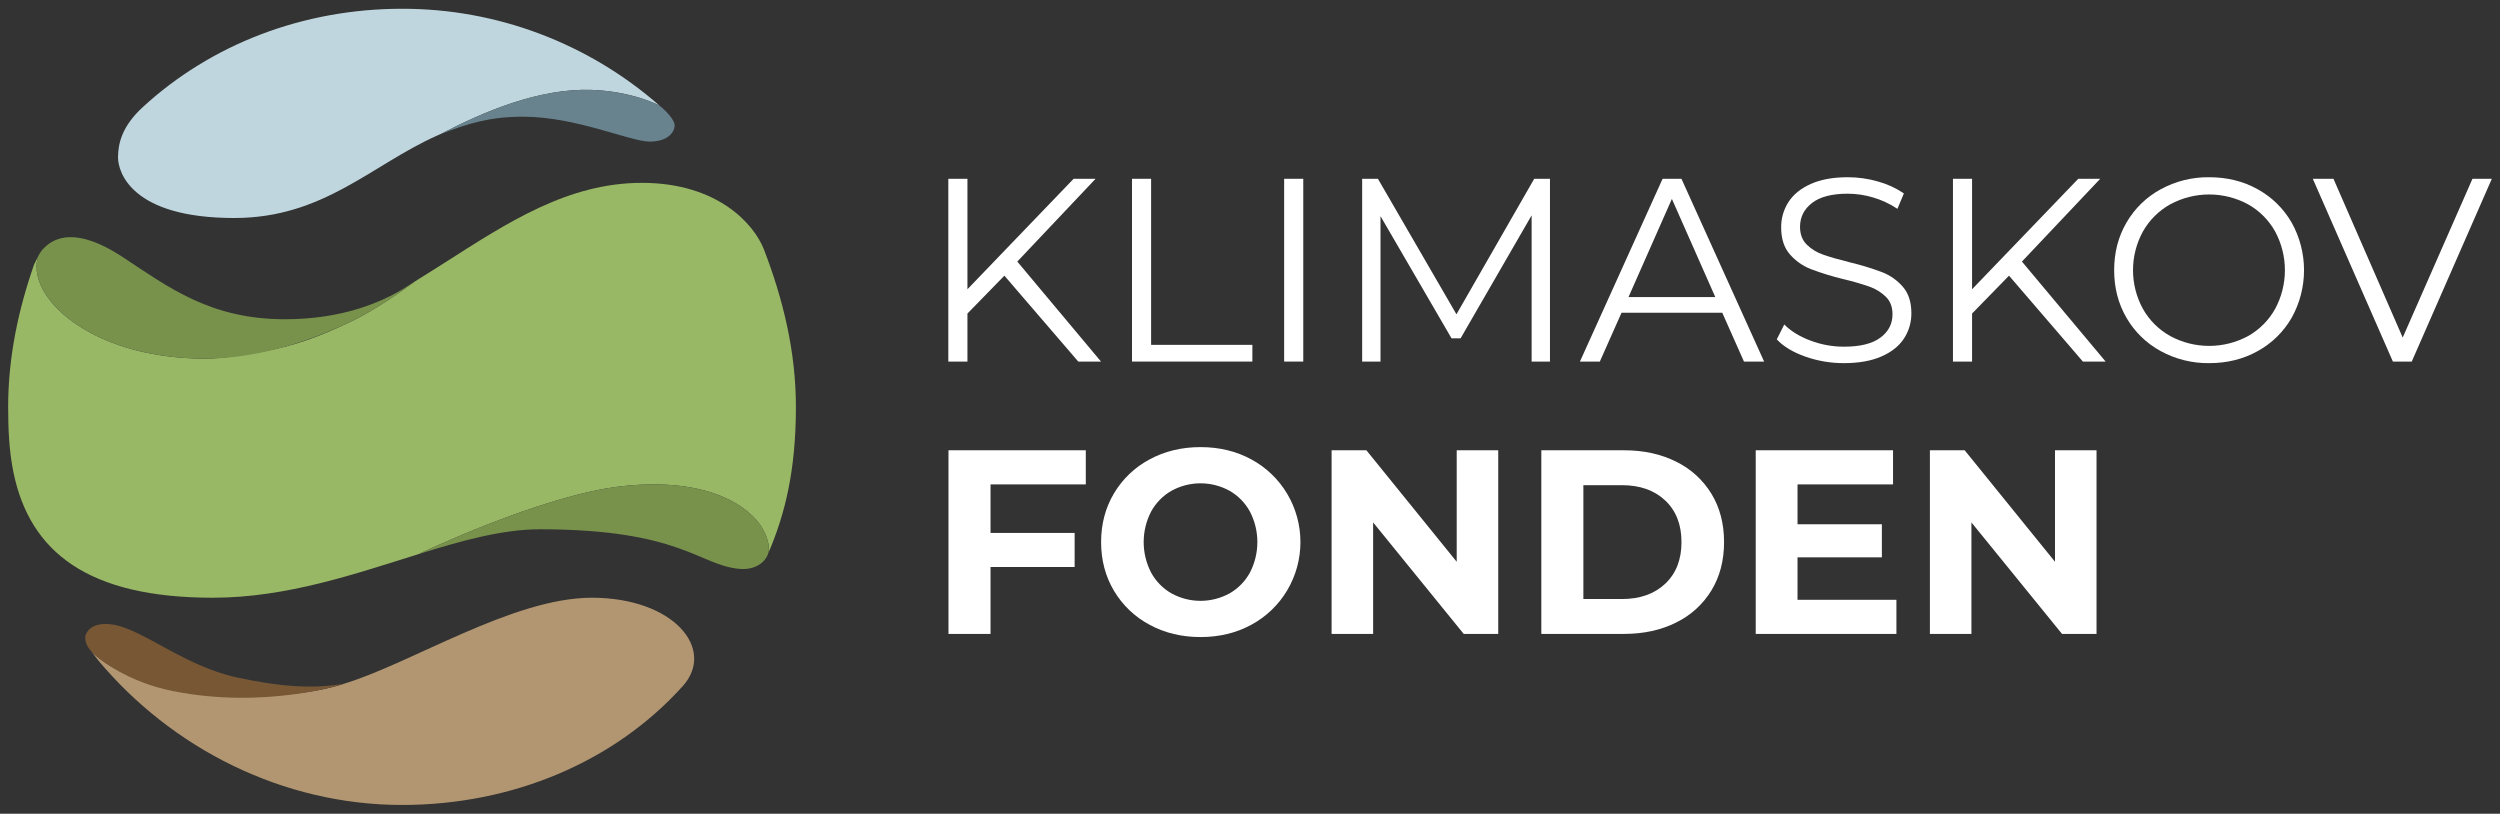
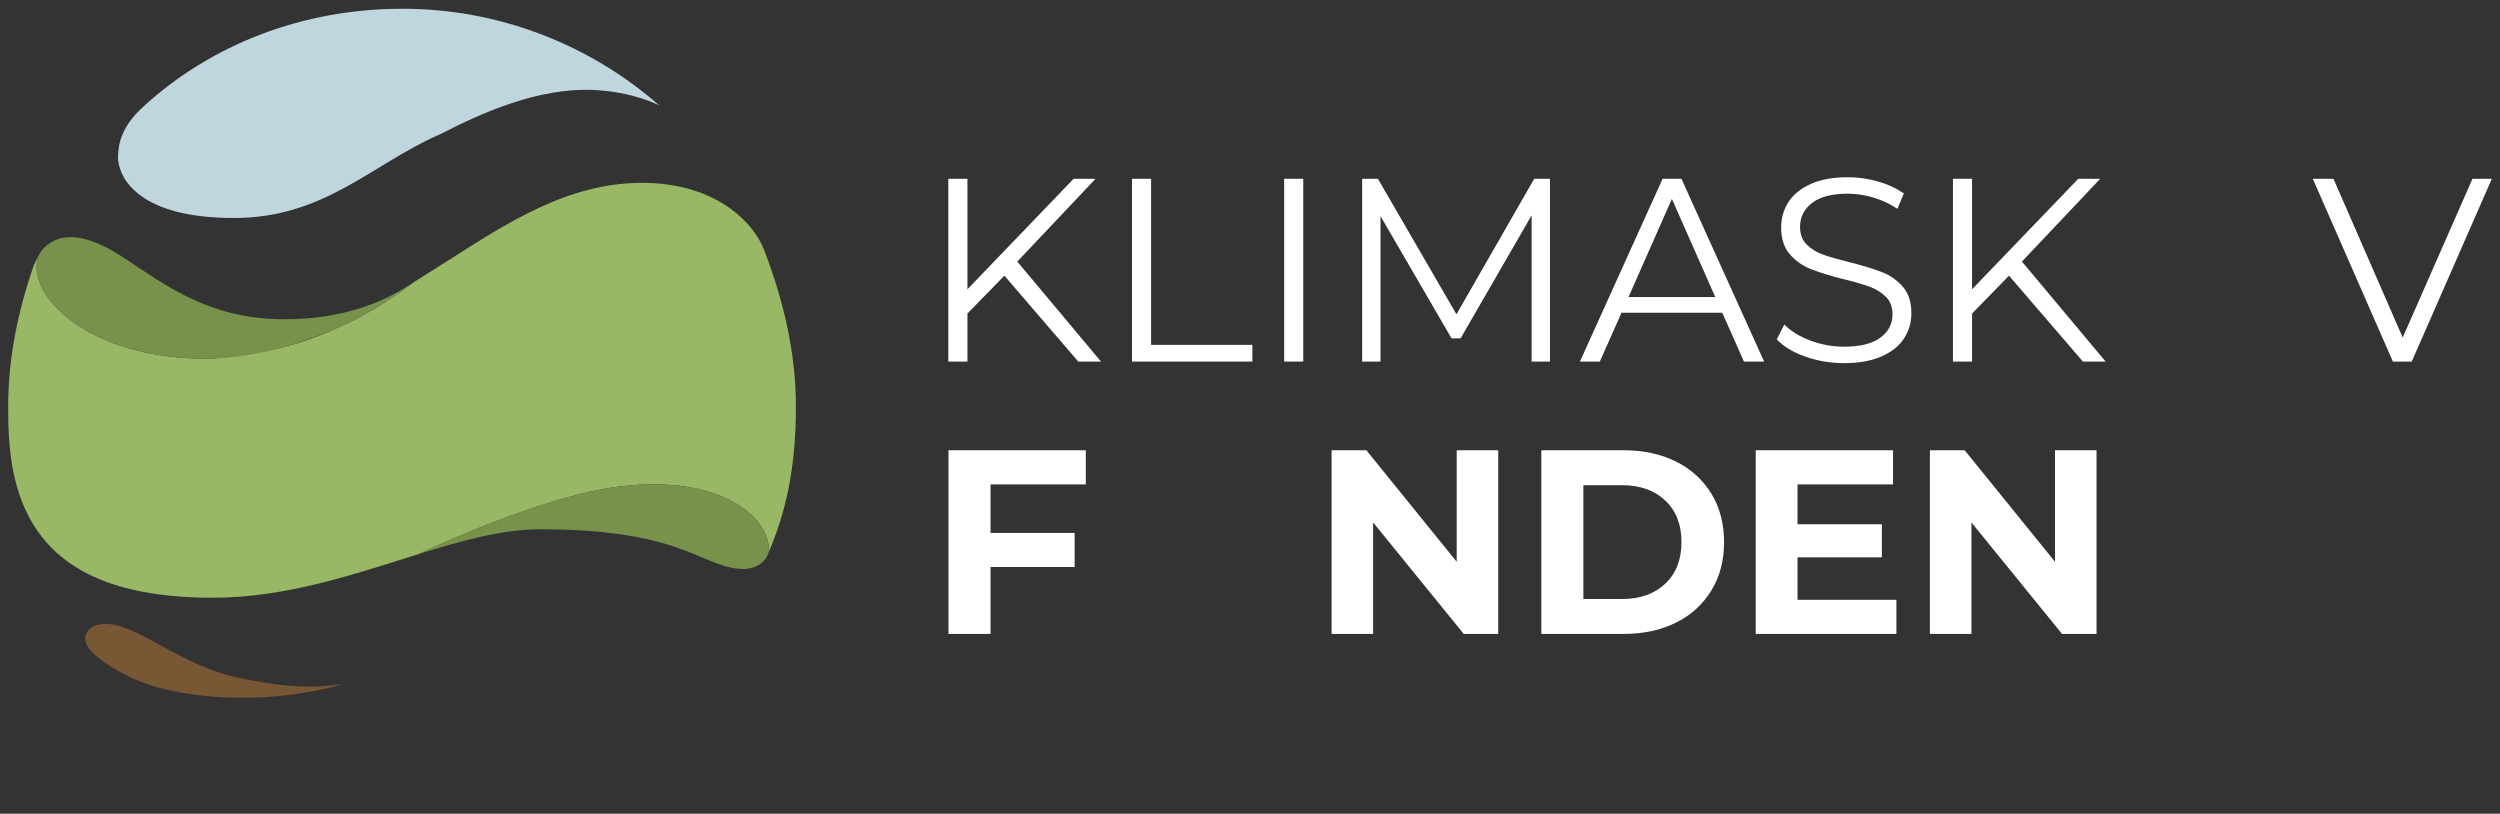
<svg xmlns="http://www.w3.org/2000/svg" width="255" height="83" viewBox="0 0 255 83" fill="none">
  <rect x="0" y="0" width="255" height="83" fill="#333333" stroke="none" />
  <path d="M77.507 53.488C78.069 54.299 78.524 55.395 78.412 56.237C78.405 56.284 78.396 56.331 78.385 56.376C80.073 52.455 81.182 47.971 81.182 41.5C81.182 35.811 79.85 30.468 77.935 25.48C76.91 22.811 73.149 18.651 65.473 18.651C57.9 18.651 51.727 22.732 45.303 26.832L44.847 27.121L44.793 27.158C43.979 27.676 43.161 28.192 42.334 28.7C42.334 28.7 38.852 31.342 35.799 32.804C32.547 34.361 30.11 35.242 26.93 35.848C25.188 36.128 22.968 36.581 20.961 36.581C11.796 36.581 6.012 32.793 4.284 29.364C3.386 27.571 3.844 26.314 3.844 26.314C3.898 26.164 3.963 26.02 4.041 25.881L4.028 25.873L3.477 26.979C1.889 31.533 0.832 36.384 0.832 41.5C0.832 43.776 0.93 46.025 1.373 48.182C3.052 56.352 9.015 60.968 21.702 60.968C29.255 60.968 36.27 58.517 42.691 56.519C42.691 56.519 55.145 50.544 63.329 49.605C71.191 48.704 75.714 51.011 77.507 53.488Z" fill="#99B865" />
  <path d="M40.949 29.572C41.621 29.177 42.081 28.855 42.335 28.699L40.949 29.572Z" fill="#99B865" />
  <path d="M23.896 22.236C32.984 22.236 37.874 16.836 44.552 13.843C44.68 13.787 44.81 13.73 44.941 13.674L44.937 13.675C49.231 11.443 54.928 8.969 60.39 9.17C64.582 9.325 67.261 10.763 67.261 10.763C59.972 4.384 50.649 0.879 41.007 0.894C30.864 0.894 21.473 4.55 14.529 10.96C12.499 12.835 12.038 14.571 12.038 16.053C12.038 17.536 13.378 22.236 23.896 22.236Z" fill="#C0D6DE" />
-   <path d="M67.824 11.264C67.646 11.086 67.458 10.919 67.261 10.764C67.261 10.764 64.582 9.325 60.39 9.171C54.927 8.97 49.23 11.443 44.937 13.675L44.94 13.674C47.77 12.593 49.934 11.903 53.353 11.903C58.758 11.903 64.289 14.444 66.259 14.444C68.228 14.444 68.815 13.385 68.815 12.792C68.816 12.217 67.906 11.339 67.824 11.264Z" fill="#68838D" />
-   <path d="M60.379 60.968C52.285 60.968 42.003 67.648 35.06 69.751C35.06 69.751 28.369 72.247 17.168 70.082C12.688 69.223 10.122 67.335 9.278 66.396H9.277L10.018 67.355C17.502 76.311 28.807 82.106 41.008 82.106C52.216 82.106 62.648 77.751 69.639 69.985C73.048 66.198 68.704 60.968 60.379 60.968Z" fill="#B29671" />
  <path d="M24.147 69.094C18.861 67.954 14.594 64.222 11.574 63.717C9.631 63.393 8.9 64.225 8.733 64.793C8.539 65.453 9.084 66.157 9.084 66.157C9.144 66.24 9.209 66.32 9.278 66.396C10.122 67.335 13.127 69.583 17.599 70.482C27.093 72.389 35.06 69.751 35.06 69.751C31.652 70.311 28.328 69.995 24.147 69.094Z" fill="#785735" />
  <path d="M77.507 53.488C75.714 51.011 71.191 48.704 63.328 49.605C55.145 50.544 42.69 56.519 42.69 56.519C47.105 55.145 51.24 53.986 55.076 53.986C69.383 53.986 71.275 57.63 75.376 58.021C77.325 58.207 78.216 57.05 78.384 56.376C78.396 56.331 78.405 56.284 78.411 56.237C78.524 55.395 78.069 54.299 77.507 53.488Z" fill="#78924C" />
  <path d="M40.949 29.572C38.948 30.746 35.059 32.564 29.062 32.564C21.449 32.564 17.179 29.291 12.505 26.216L12.5 26.213C12.426 26.165 12.353 26.117 12.28 26.07C12.255 26.055 12.231 26.039 12.207 26.024C12.157 25.992 12.107 25.961 12.058 25.931C12.03 25.913 12.002 25.896 11.973 25.878C11.929 25.851 11.884 25.823 11.84 25.797C11.81 25.779 11.781 25.762 11.752 25.745C11.709 25.719 11.666 25.694 11.623 25.668C11.595 25.651 11.566 25.635 11.538 25.619C11.495 25.594 11.452 25.569 11.409 25.545L11.328 25.499C11.284 25.474 11.239 25.45 11.195 25.426C11.171 25.413 11.146 25.399 11.122 25.386C11.073 25.36 11.025 25.334 10.977 25.309C10.958 25.299 10.939 25.289 10.92 25.279C10.784 25.208 10.651 25.141 10.52 25.078L10.494 25.067C10.438 25.04 10.382 25.013 10.326 24.988L10.276 24.965C10.229 24.944 10.182 24.923 10.136 24.902L10.079 24.878C10.035 24.859 9.991 24.84 9.948 24.822C9.929 24.814 9.909 24.806 9.89 24.798C9.847 24.78 9.804 24.763 9.762 24.746C9.744 24.739 9.725 24.732 9.707 24.725C9.663 24.708 9.62 24.691 9.576 24.675L9.528 24.657C9.481 24.64 9.434 24.623 9.387 24.606L9.353 24.594C9.176 24.532 9.004 24.479 8.837 24.433L8.81 24.425C8.764 24.413 8.719 24.401 8.675 24.389C8.661 24.386 8.647 24.383 8.634 24.379C8.594 24.369 8.554 24.36 8.515 24.351L8.469 24.34C8.432 24.332 8.395 24.324 8.358 24.316L8.311 24.307C8.274 24.3 8.238 24.293 8.202 24.286L8.158 24.278C8.12 24.272 8.083 24.265 8.047 24.26L8.008 24.254C7.967 24.248 7.926 24.242 7.886 24.237L7.862 24.234C7.764 24.222 7.669 24.212 7.576 24.205L7.541 24.203C7.507 24.201 7.473 24.199 7.44 24.198L7.392 24.196C7.364 24.195 7.335 24.194 7.307 24.193L7.254 24.192C7.24 24.192 7.225 24.192 7.21 24.192C7.204 24.192 7.198 24.192 7.192 24.192C7.123 24.192 7.055 24.194 6.988 24.198C6.978 24.198 6.968 24.199 6.957 24.199C6.888 24.203 6.819 24.208 6.753 24.215H6.749C6.68 24.222 6.613 24.231 6.547 24.24L6.531 24.243C6.466 24.253 6.404 24.265 6.342 24.277L6.318 24.282C6.257 24.296 6.197 24.31 6.138 24.326L6.122 24.33C6.001 24.363 5.882 24.401 5.765 24.447L5.76 24.448C5.704 24.47 5.65 24.493 5.596 24.517L5.585 24.522C5.531 24.547 5.479 24.572 5.428 24.598L5.423 24.601C5.27 24.68 5.123 24.77 4.983 24.871L4.978 24.874C4.803 25.001 4.64 25.143 4.489 25.299L4.488 25.3C4.308 25.467 4.157 25.663 4.041 25.879C3.963 26.018 3.897 26.162 3.844 26.312C3.844 26.312 3.386 27.569 4.284 29.362C6.012 32.791 11.795 36.579 20.961 36.579C26.916 36.579 32.547 34.359 35.799 32.802C38.852 31.341 42.334 28.698 42.334 28.698C42.08 28.855 41.62 29.177 40.949 29.572Z" fill="#78924C" />
  <path d="M101.034 49.406V54.357H109.612V57.836H101.034V64.659H96.745V45.928H110.751V49.407L101.034 49.406Z" fill="white" />
-   <path d="M117.251 63.722C115.75 62.925 114.495 61.726 113.623 60.256C112.749 58.785 112.312 57.13 112.312 55.292C112.312 53.455 112.749 51.8 113.623 50.328C114.495 48.859 115.75 47.66 117.251 46.863C118.795 46.025 120.529 45.606 122.453 45.605C124.377 45.605 126.107 46.025 127.642 46.863C129.154 47.678 130.417 48.893 131.299 50.377C132.18 51.862 132.645 53.561 132.645 55.292C132.645 57.024 132.18 58.722 131.299 60.207C130.417 61.692 129.154 62.907 127.642 63.722C126.107 64.56 124.377 64.98 122.453 64.979C120.529 64.979 118.795 64.56 117.251 63.722ZM125.418 60.524C126.293 60.023 127.013 59.287 127.497 58.397C127.992 57.438 128.251 56.373 128.251 55.292C128.251 54.211 127.992 53.146 127.497 52.188C127.013 51.298 126.293 50.561 125.418 50.061C124.508 49.56 123.489 49.298 122.453 49.298C121.417 49.298 120.398 49.56 119.488 50.061C118.613 50.561 117.893 51.298 117.409 52.188C116.914 53.146 116.655 54.211 116.655 55.292C116.655 56.373 116.914 57.439 117.409 58.397C117.893 59.287 118.613 60.024 119.488 60.524C120.398 61.024 121.417 61.286 122.453 61.286C123.489 61.286 124.508 61.024 125.418 60.524Z" fill="white" />
  <path d="M152.82 45.928V64.659H149.299L140.059 53.287V64.659H135.823V45.928H139.371L148.584 57.301V45.928H152.82Z" fill="white" />
  <path d="M157.215 45.928H165.634C167.647 45.928 169.425 46.316 170.969 47.092C172.455 47.814 173.704 48.952 174.57 50.37C175.426 51.779 175.854 53.42 175.854 55.294C175.854 57.167 175.426 58.808 174.57 60.217C173.704 61.636 172.455 62.773 170.969 63.495C169.425 64.272 167.646 64.659 165.634 64.659H157.215V45.928ZM165.423 61.101C167.276 61.101 168.754 60.579 169.857 59.536C170.96 58.492 171.512 57.078 171.512 55.294C171.512 53.51 170.96 52.096 169.857 51.053C168.754 50.009 167.276 49.487 165.423 49.487H161.504V61.101H165.423Z" fill="white" />
  <path d="M193.434 61.181V64.659H179.084V45.928H193.09V49.407H183.347V53.474H191.951V56.845H183.347V61.18L193.434 61.181Z" fill="white" />
  <path d="M213.846 45.928V64.659H210.325L201.085 53.287V64.659H196.849V45.928H200.397L209.61 57.301V45.928H213.846Z" fill="white" />
  <path d="M102.447 28.118L98.679 31.98V36.88H96.729V18.237H98.679V29.503L109.508 18.237H111.748L103.764 26.68L112.302 36.88H109.983L102.447 28.118Z" fill="white" />
  <path d="M115.464 18.237H117.413V35.175H127.742V36.88H115.464V18.237Z" fill="white" />
  <path d="M130.983 18.237H132.933V36.88H130.983V18.237Z" fill="white" />
  <path d="M158.097 18.237V36.88H156.226V21.966L148.98 34.51H148.057L140.811 22.046V36.88H138.94V18.237H140.548L148.558 32.06L156.489 18.238L158.097 18.237Z" fill="white" />
  <path d="M175.671 31.9H165.395L163.182 36.88H161.153L169.585 18.237H171.508L179.94 36.88H177.885L175.671 31.9ZM174.96 30.302L170.533 20.288L166.107 30.301L174.96 30.302Z" fill="white" />
  <path d="M184.143 36.374C182.887 35.931 181.916 35.345 181.23 34.616L181.995 33.098C182.662 33.773 183.549 34.319 184.656 34.736C185.751 35.151 186.912 35.364 188.081 35.362C189.732 35.362 190.971 35.056 191.797 34.443C192.623 33.831 193.035 33.036 193.035 32.06C193.035 31.314 192.811 30.719 192.363 30.276C191.893 29.818 191.332 29.469 190.716 29.25C189.826 28.94 188.92 28.678 188.002 28.465C186.876 28.192 185.767 27.849 184.682 27.439C183.866 27.118 183.138 26.602 182.561 25.935C181.972 25.26 181.678 24.346 181.679 23.192C181.67 22.28 181.927 21.387 182.416 20.621C182.908 19.849 183.663 19.232 184.683 18.771C185.702 18.309 186.967 18.078 188.477 18.078C189.525 18.077 190.567 18.225 191.574 18.518C192.507 18.775 193.393 19.184 194.196 19.729L193.537 21.301C192.774 20.791 191.939 20.4 191.06 20.142C190.222 19.891 189.352 19.761 188.478 19.756C186.862 19.756 185.645 20.071 184.829 20.701C184.012 21.332 183.604 22.144 183.603 23.138C183.603 23.884 183.827 24.483 184.275 24.936C184.752 25.407 185.329 25.762 185.962 25.975C186.638 26.214 187.547 26.476 188.689 26.76C189.802 27.024 190.897 27.358 191.969 27.759C192.786 28.075 193.514 28.587 194.09 29.25C194.67 29.916 194.96 30.817 194.96 31.953C194.969 32.866 194.707 33.761 194.209 34.523C193.709 35.295 192.94 35.908 191.904 36.361C190.867 36.813 189.594 37.04 188.083 37.04C186.742 37.045 185.409 36.82 184.143 36.374Z" fill="white" />
  <path d="M204.919 28.118L201.151 31.98V36.88H199.201V18.237H201.151V29.503L211.981 18.237H214.221L206.237 26.68L214.774 36.88H212.455L204.919 28.118Z" fill="white" />
-   <path d="M220.373 35.802C218.927 35.014 217.724 33.839 216.895 32.406C216.061 30.968 215.643 29.352 215.644 27.559C215.644 25.766 216.061 24.15 216.895 22.712C217.724 21.279 218.927 20.104 220.373 19.317C221.897 18.481 223.607 18.054 225.341 18.078C227.167 18.078 228.814 18.486 230.281 19.303C231.721 20.094 232.92 21.268 233.746 22.699C234.575 24.182 235.011 25.856 235.011 27.559C235.011 29.262 234.575 30.937 233.746 32.42C232.92 33.85 231.722 35.025 230.281 35.815C228.814 36.632 227.167 37.04 225.341 37.04C223.607 37.064 221.897 36.638 220.373 35.802ZM229.293 34.284C230.45 33.637 231.408 32.678 232.059 31.514C232.716 30.302 233.061 28.942 233.061 27.559C233.061 26.177 232.716 24.817 232.059 23.604C231.408 22.44 230.45 21.482 229.293 20.835C228.074 20.179 226.714 19.836 225.334 19.836C223.953 19.836 222.594 20.179 221.375 20.835C220.209 21.48 219.243 22.439 218.582 23.604C217.917 24.814 217.567 26.175 217.567 27.559C217.567 28.943 217.917 30.304 218.582 31.514C219.243 32.68 220.209 33.638 221.375 34.284C222.594 34.94 223.953 35.282 225.334 35.282C226.714 35.282 228.074 34.94 229.293 34.284Z" fill="white" />
  <path d="M254.166 18.237L245.998 36.88H244.075L235.906 18.237H238.014L245.076 34.43L252.191 18.238L254.166 18.237Z" fill="white" />
</svg>